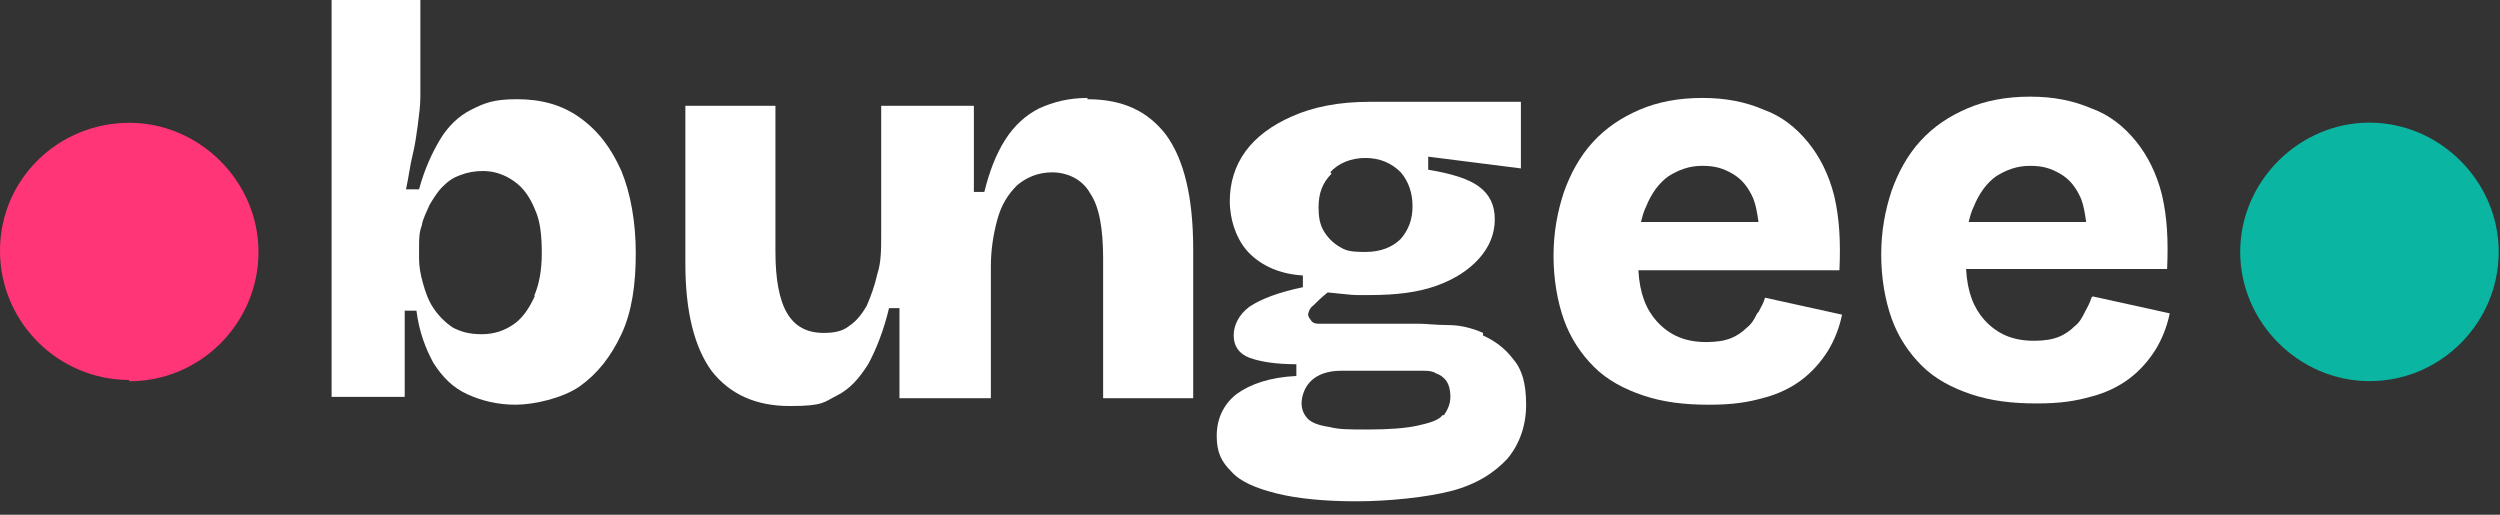
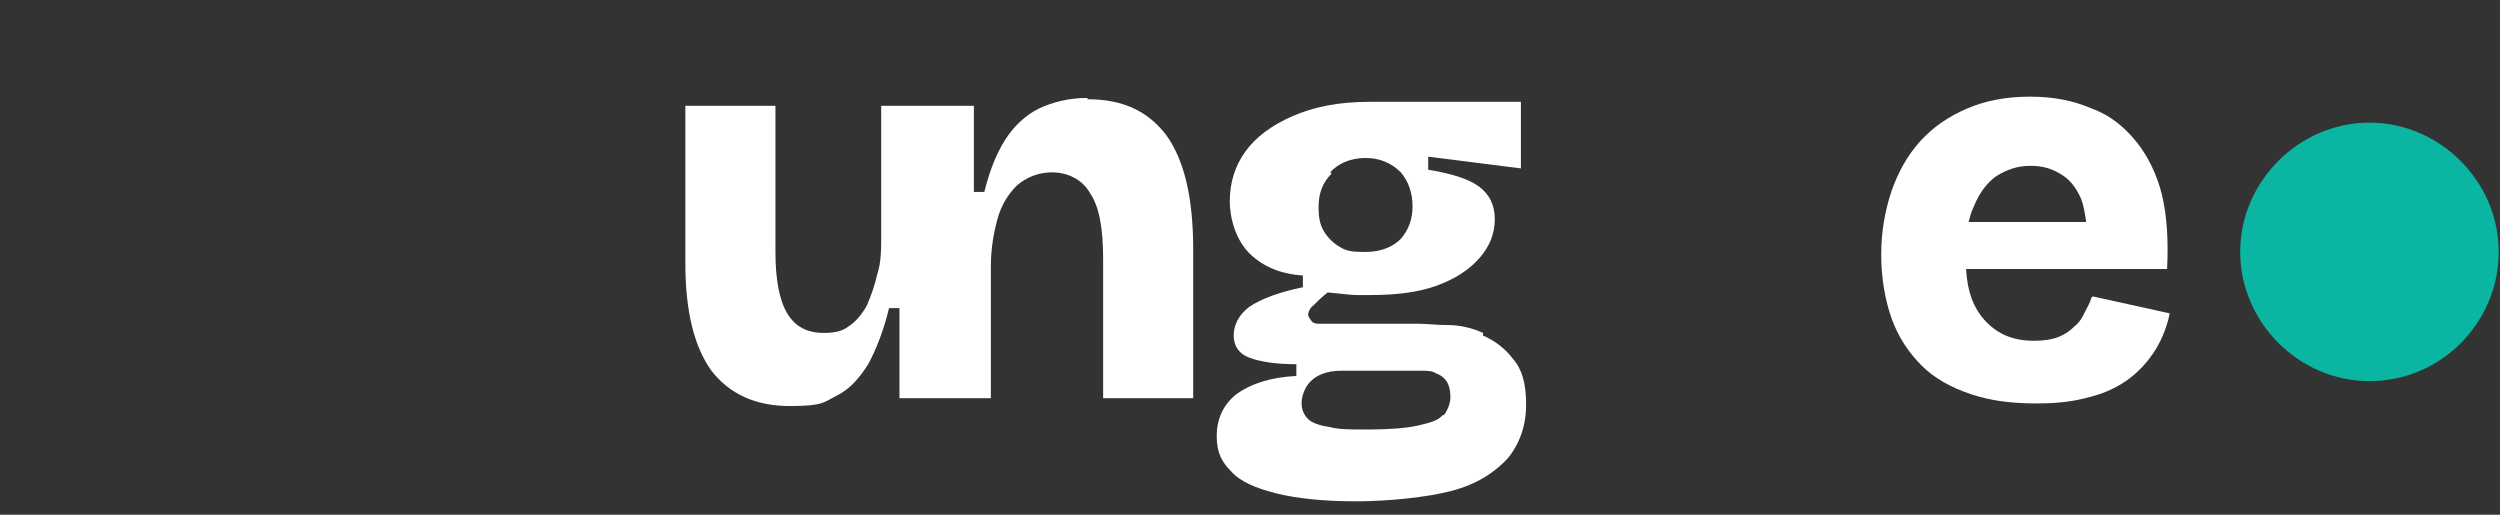
<svg xmlns="http://www.w3.org/2000/svg" width="136" height="28" viewBox="0 0 136 28" fill="none">
  <rect x="0" y="0" width="136" height="28" fill="#333333" stroke="none" />
-   <path d="M7.031 20.741C10.937 20.741 14.062 17.546 14.062 13.71C14.062 9.876 10.866 6.68 7.031 6.68C3.196 6.68 0 9.733 0 13.639C0 17.546 3.196 20.67 7.031 20.67V20.741Z" fill="#FF3578" />
  <path d="M128.898 20.733C132.804 20.733 135.929 17.538 135.929 13.703C135.929 9.868 132.733 6.672 128.898 6.672C125.063 6.672 121.867 9.868 121.867 13.703C121.867 17.538 125.063 20.733 128.898 20.733Z" fill="#0AB6A2" />
-   <path d="M31.532 6.392C30.538 5.681 29.402 5.397 28.124 5.397C26.845 5.397 26.348 5.61 25.638 5.966C24.928 6.321 24.36 6.889 23.934 7.599C23.508 8.309 23.081 9.232 22.797 10.298H22.087C22.229 9.658 22.3 9.019 22.442 8.451C22.584 7.883 22.655 7.315 22.726 6.818C22.797 6.25 22.868 5.752 22.868 5.255V0H18.039V21.59H22.016V16.902H22.655C22.797 18.039 23.152 18.962 23.578 19.743C24.076 20.524 24.644 21.092 25.425 21.448C26.206 21.803 27.058 22.016 28.053 22.016C29.047 22.016 30.609 21.661 31.532 21.021C32.527 20.311 33.237 19.388 33.805 18.181C34.373 16.973 34.586 15.482 34.586 13.777C34.586 12.073 34.302 10.511 33.805 9.303C33.237 8.025 32.527 7.102 31.532 6.392ZM29.118 16.05C28.834 16.689 28.479 17.257 27.982 17.613C27.485 17.968 26.916 18.181 26.206 18.181C25.496 18.181 25.07 18.039 24.644 17.826C24.218 17.541 23.863 17.186 23.578 16.76C23.294 16.334 23.152 15.908 23.01 15.411C22.868 14.914 22.797 14.488 22.797 14.062V13.422C22.797 13.067 22.797 12.641 22.939 12.286C23.01 11.86 23.223 11.505 23.365 11.15C23.578 10.795 23.791 10.44 24.076 10.156C24.36 9.872 24.644 9.658 25.07 9.516C25.425 9.374 25.851 9.303 26.277 9.303C26.916 9.303 27.485 9.516 27.982 9.872C28.479 10.227 28.834 10.724 29.118 11.434C29.402 12.073 29.473 12.854 29.473 13.777C29.473 14.701 29.331 15.482 29.047 16.121L29.118 16.05Z" fill="white" />
  <path d="M59.158 5.328C58.164 5.328 57.311 5.541 56.53 5.896C55.82 6.251 55.181 6.82 54.684 7.601C54.187 8.382 53.831 9.305 53.547 10.441H52.979V5.754H47.937V12.785C47.937 13.566 47.937 14.276 47.724 14.916C47.582 15.555 47.369 16.123 47.156 16.62C46.872 17.117 46.588 17.472 46.161 17.756C45.806 18.04 45.309 18.111 44.812 18.111C43.889 18.111 43.25 17.756 42.824 17.046C42.398 16.336 42.184 15.2 42.184 13.708V5.754H37.284V14.347C37.284 16.975 37.781 18.893 38.705 20.171C39.699 21.449 41.119 22.088 42.966 22.088C44.812 22.088 44.812 21.875 45.522 21.52C46.233 21.165 46.73 20.597 47.227 19.816C47.653 19.035 48.079 17.969 48.363 16.762H48.931V21.662H53.903V14.489C53.903 13.566 54.044 12.714 54.258 11.933C54.471 11.152 54.826 10.584 55.323 10.086C55.82 9.66 56.459 9.376 57.24 9.376C58.022 9.376 58.874 9.731 59.3 10.512C59.797 11.223 60.01 12.43 60.01 14.063V21.662H64.91V13.566C64.91 10.726 64.413 8.666 63.419 7.317C62.425 6.038 61.075 5.399 59.158 5.399V5.328Z" fill="white" />
  <path d="M80.677 18.109C80.038 17.825 79.399 17.683 78.76 17.683C78.121 17.683 77.623 17.612 77.197 17.612H72.368C72.155 17.612 71.942 17.612 71.729 17.612C71.516 17.612 71.374 17.541 71.303 17.399C71.232 17.328 71.161 17.186 71.161 17.115C71.161 17.044 71.232 16.76 71.445 16.618C71.658 16.405 71.871 16.192 72.226 15.908C73.007 15.979 73.504 16.05 73.788 16.05C74.073 16.05 74.357 16.05 74.57 16.05C75.919 16.05 77.126 15.908 78.121 15.553C79.115 15.197 79.896 14.7 80.464 14.061C81.032 13.422 81.316 12.712 81.316 11.931C81.316 11.149 81.032 10.581 80.464 10.155C79.896 9.729 78.973 9.445 77.694 9.232V8.522L82.737 9.161V5.539H74.499C72.794 5.539 71.445 5.823 70.308 6.32C69.172 6.817 68.32 7.457 67.752 8.238C67.184 9.019 66.9 9.942 66.9 10.937C66.9 11.931 67.255 13.067 67.965 13.777C68.675 14.487 69.669 14.914 70.877 14.985V15.624C69.527 15.908 68.604 16.263 67.965 16.689C67.397 17.115 67.113 17.683 67.113 18.251C67.113 18.82 67.397 19.246 67.965 19.459C68.533 19.672 69.385 19.814 70.522 19.814V20.453C69.101 20.524 68.036 20.879 67.255 21.447C66.544 22.015 66.189 22.797 66.189 23.72C66.189 24.643 66.474 25.14 66.971 25.637C67.468 26.205 68.32 26.561 69.456 26.845C70.593 27.129 72.084 27.271 73.788 27.271C75.493 27.271 77.623 27.058 78.973 26.703C80.322 26.347 81.316 25.708 82.026 24.927C82.666 24.146 83.021 23.152 83.021 22.015C83.021 20.879 82.808 20.098 82.311 19.53C81.885 18.962 81.316 18.535 80.677 18.251V18.109ZM72.368 9.374C72.794 8.877 73.504 8.593 74.285 8.593C75.067 8.593 75.706 8.877 76.203 9.374C76.629 9.871 76.842 10.51 76.842 11.22C76.842 11.931 76.629 12.499 76.203 12.996C75.777 13.422 75.138 13.706 74.285 13.706C73.433 13.706 73.22 13.635 72.865 13.422C72.51 13.209 72.226 12.925 72.013 12.57C71.8 12.215 71.729 11.789 71.729 11.291C71.729 10.51 71.942 9.942 72.439 9.445L72.368 9.374ZM78.476 22.584C78.263 22.867 77.765 23.01 77.126 23.152C76.487 23.294 75.564 23.365 74.428 23.365C73.291 23.365 72.865 23.365 72.297 23.223C71.8 23.152 71.374 23.01 71.161 22.797C70.948 22.583 70.806 22.299 70.806 21.944C70.806 21.589 70.948 21.092 71.303 20.737C71.658 20.382 72.226 20.169 72.936 20.169H76.842C76.984 20.169 77.197 20.169 77.41 20.169C77.623 20.169 77.907 20.169 78.121 20.311C78.334 20.382 78.547 20.524 78.689 20.737C78.831 20.95 78.902 21.234 78.902 21.589C78.902 21.944 78.76 22.299 78.547 22.584H78.476Z" fill="white" />
-   <path d="M95.591 17.046C95.448 17.33 95.306 17.614 95.022 17.827C94.809 18.04 94.525 18.253 94.17 18.395C93.815 18.538 93.389 18.608 92.821 18.608C91.685 18.608 90.832 18.253 90.122 17.472C89.554 16.833 89.199 15.981 89.128 14.703H100.065C100.136 13.14 100.065 11.862 99.781 10.655C99.497 9.518 98.999 8.524 98.36 7.743C97.721 6.962 96.94 6.322 95.946 5.967C94.951 5.541 93.886 5.328 92.608 5.328C91.329 5.328 90.193 5.541 89.199 5.967C88.205 6.393 87.352 6.962 86.642 7.743C85.932 8.524 85.435 9.447 85.08 10.441C84.725 11.507 84.512 12.643 84.512 13.921C84.512 15.2 84.725 16.407 85.08 17.401C85.435 18.395 86.003 19.248 86.713 19.958C87.424 20.668 88.347 21.165 89.412 21.52C90.477 21.875 91.614 22.017 92.963 22.017C94.312 22.017 95.093 21.875 95.875 21.662C96.727 21.449 97.437 21.094 98.005 20.668C98.573 20.242 99.07 19.674 99.426 19.106C99.781 18.538 100.065 17.827 100.207 17.117L96.017 16.194C95.946 16.478 95.804 16.691 95.662 16.975L95.591 17.046ZM90.761 9.589C91.329 9.234 91.898 9.021 92.608 9.021C93.318 9.021 93.744 9.163 94.241 9.447C94.738 9.731 95.093 10.157 95.377 10.796C95.52 11.152 95.591 11.578 95.662 12.075H89.27C89.341 11.791 89.412 11.507 89.554 11.223C89.838 10.512 90.264 9.944 90.761 9.589Z" fill="white" />
  <path d="M113.772 16.195C113.701 16.479 113.559 16.692 113.417 16.976C113.275 17.26 113.133 17.544 112.849 17.757C112.636 17.97 112.351 18.183 111.996 18.325C111.641 18.467 111.215 18.538 110.647 18.538C109.511 18.538 108.659 18.183 107.948 17.402C107.38 16.763 107.025 15.911 106.954 14.632H117.891C117.962 13.07 117.891 11.791 117.607 10.584C117.323 9.448 116.826 8.454 116.186 7.672C115.547 6.891 114.766 6.252 113.772 5.897C112.778 5.471 111.712 5.258 110.434 5.258C109.156 5.258 108.019 5.471 107.025 5.897C106.031 6.323 105.179 6.891 104.468 7.672C103.758 8.454 103.261 9.377 102.906 10.371C102.551 11.436 102.338 12.573 102.338 13.851C102.338 15.129 102.551 16.337 102.906 17.331C103.261 18.325 103.829 19.177 104.539 19.888C105.25 20.598 106.173 21.095 107.238 21.45C108.303 21.805 109.44 21.947 110.789 21.947C112.138 21.947 112.92 21.805 113.701 21.592C114.553 21.379 115.263 21.024 115.831 20.598C116.4 20.172 116.897 19.604 117.252 19.035C117.607 18.467 117.891 17.757 118.033 17.047L113.843 16.124L113.772 16.195ZM108.587 9.59C109.156 9.235 109.724 9.022 110.434 9.022C111.144 9.022 111.57 9.164 112.067 9.448C112.565 9.732 112.92 10.158 113.204 10.797C113.346 11.152 113.417 11.578 113.488 12.076H107.096C107.167 11.791 107.238 11.507 107.38 11.223C107.664 10.513 108.09 9.945 108.587 9.59Z" fill="white" />
</svg>